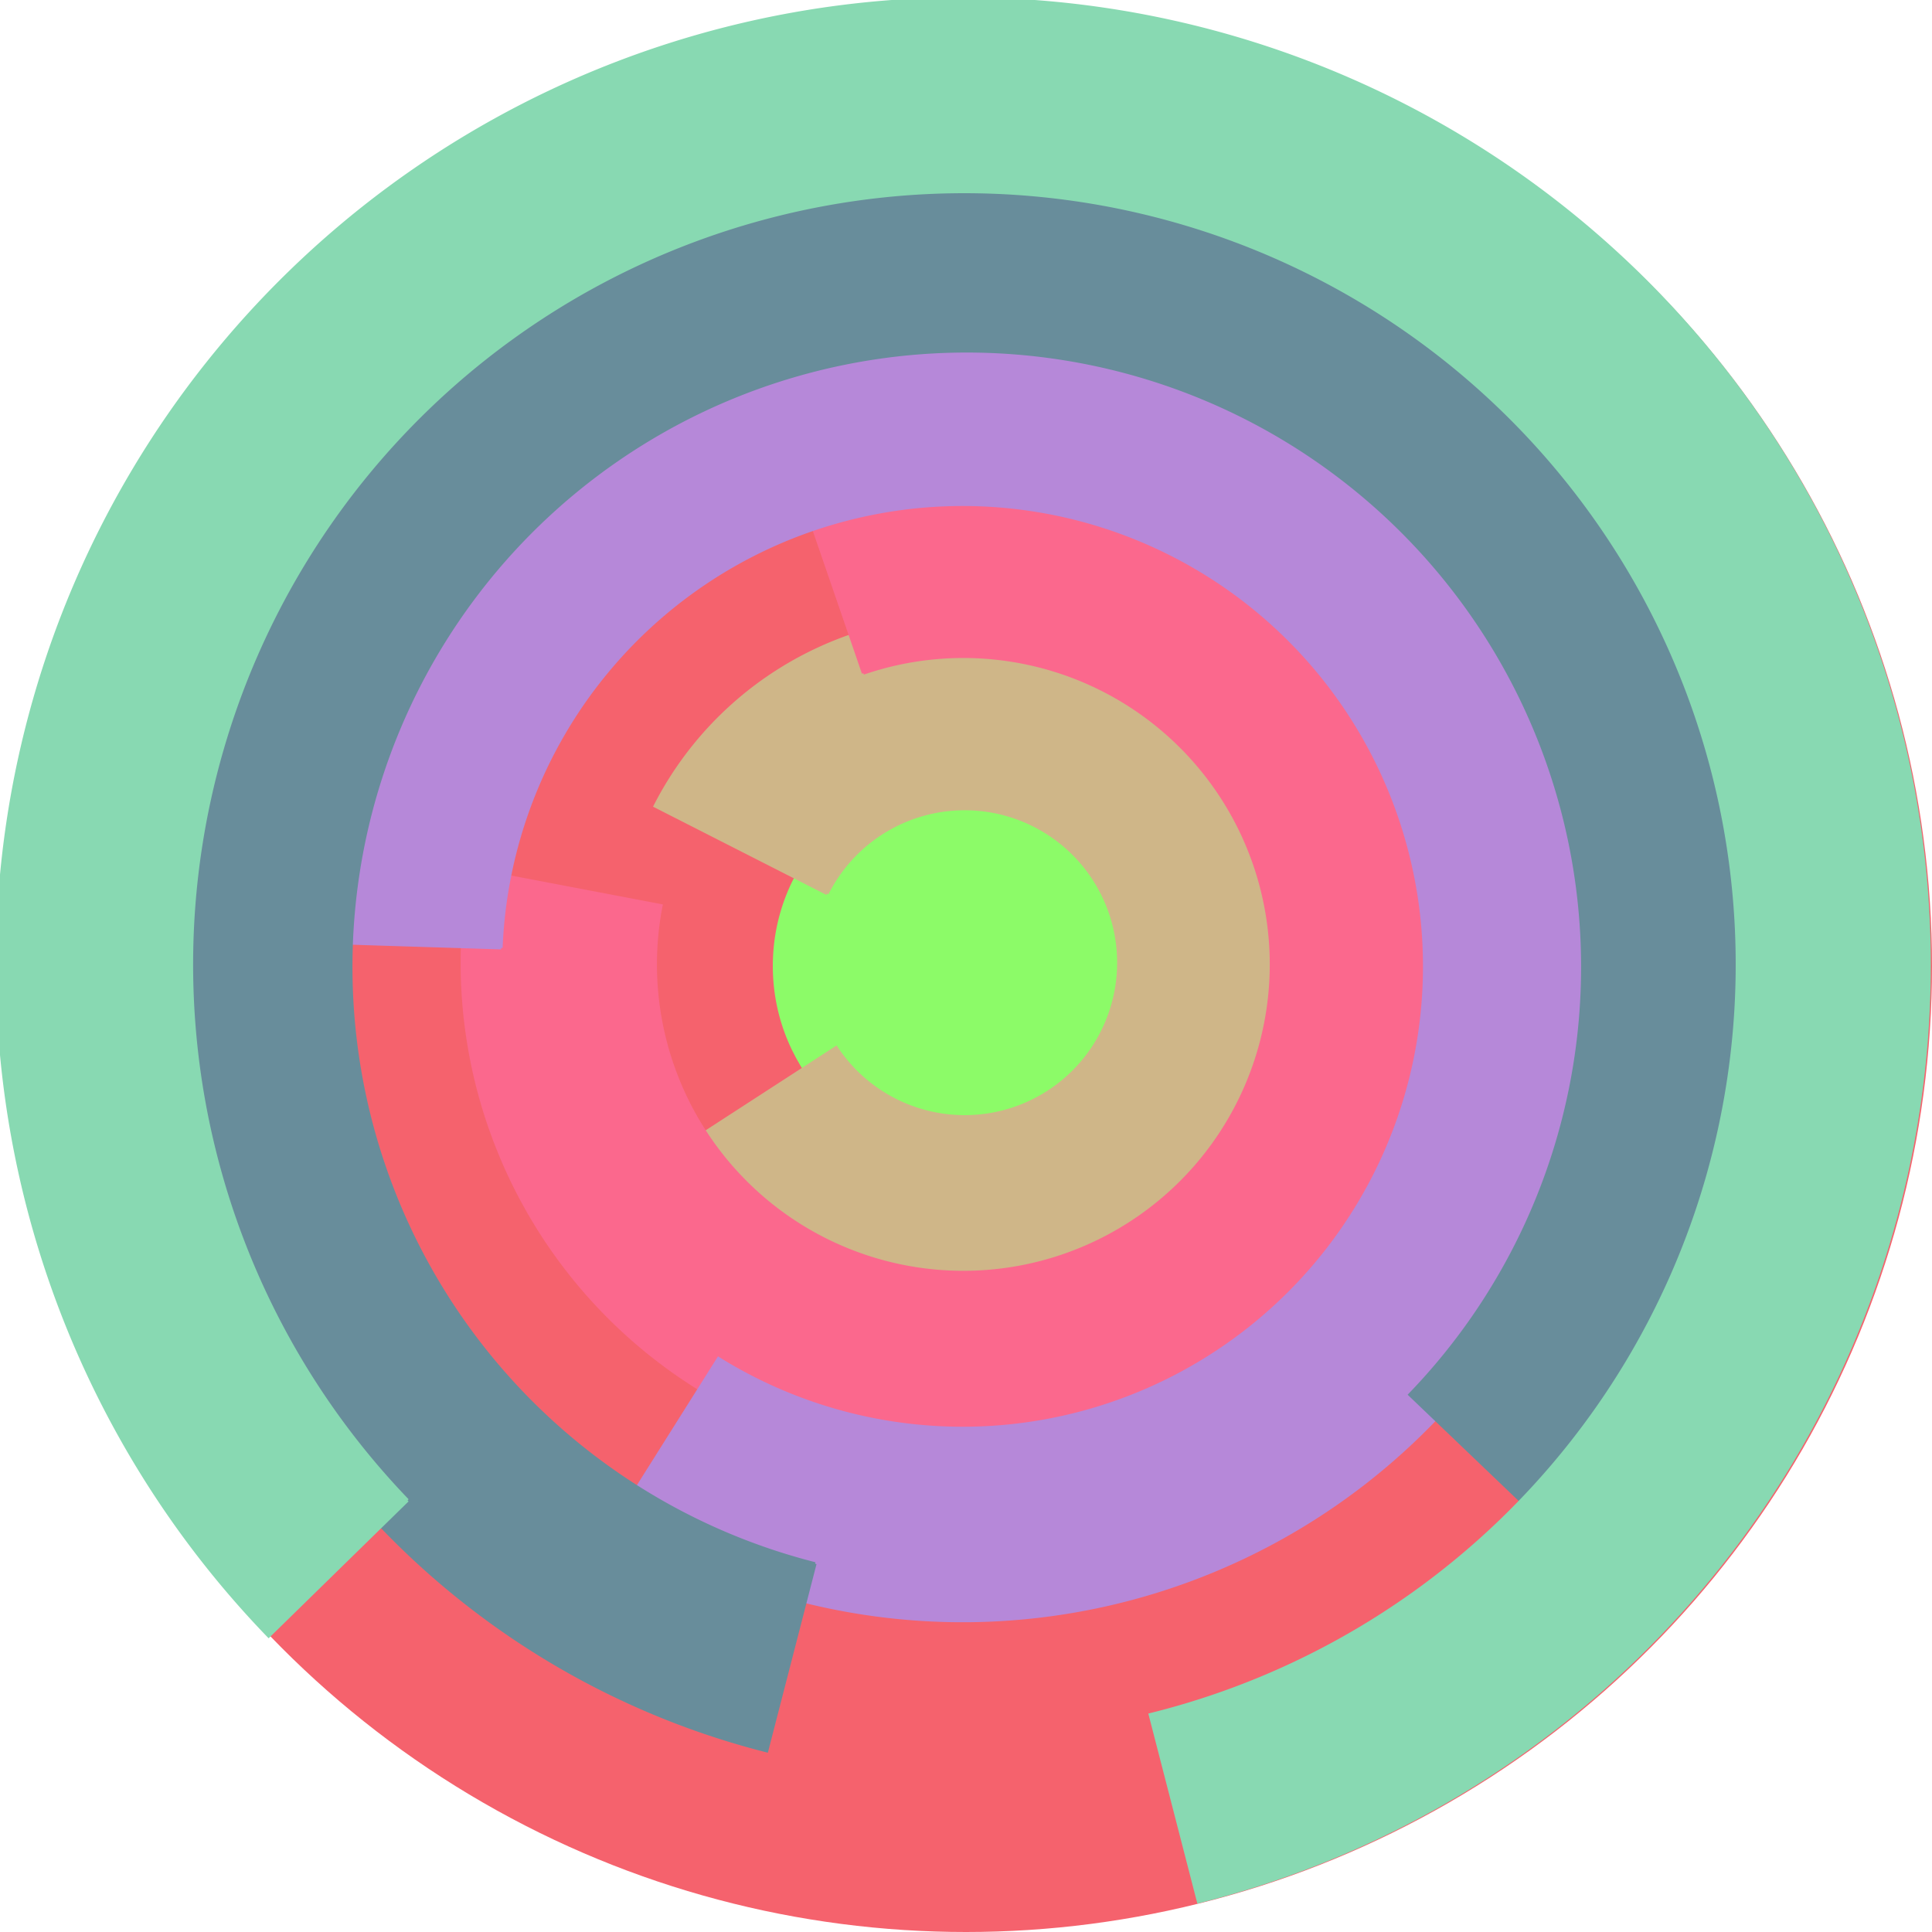
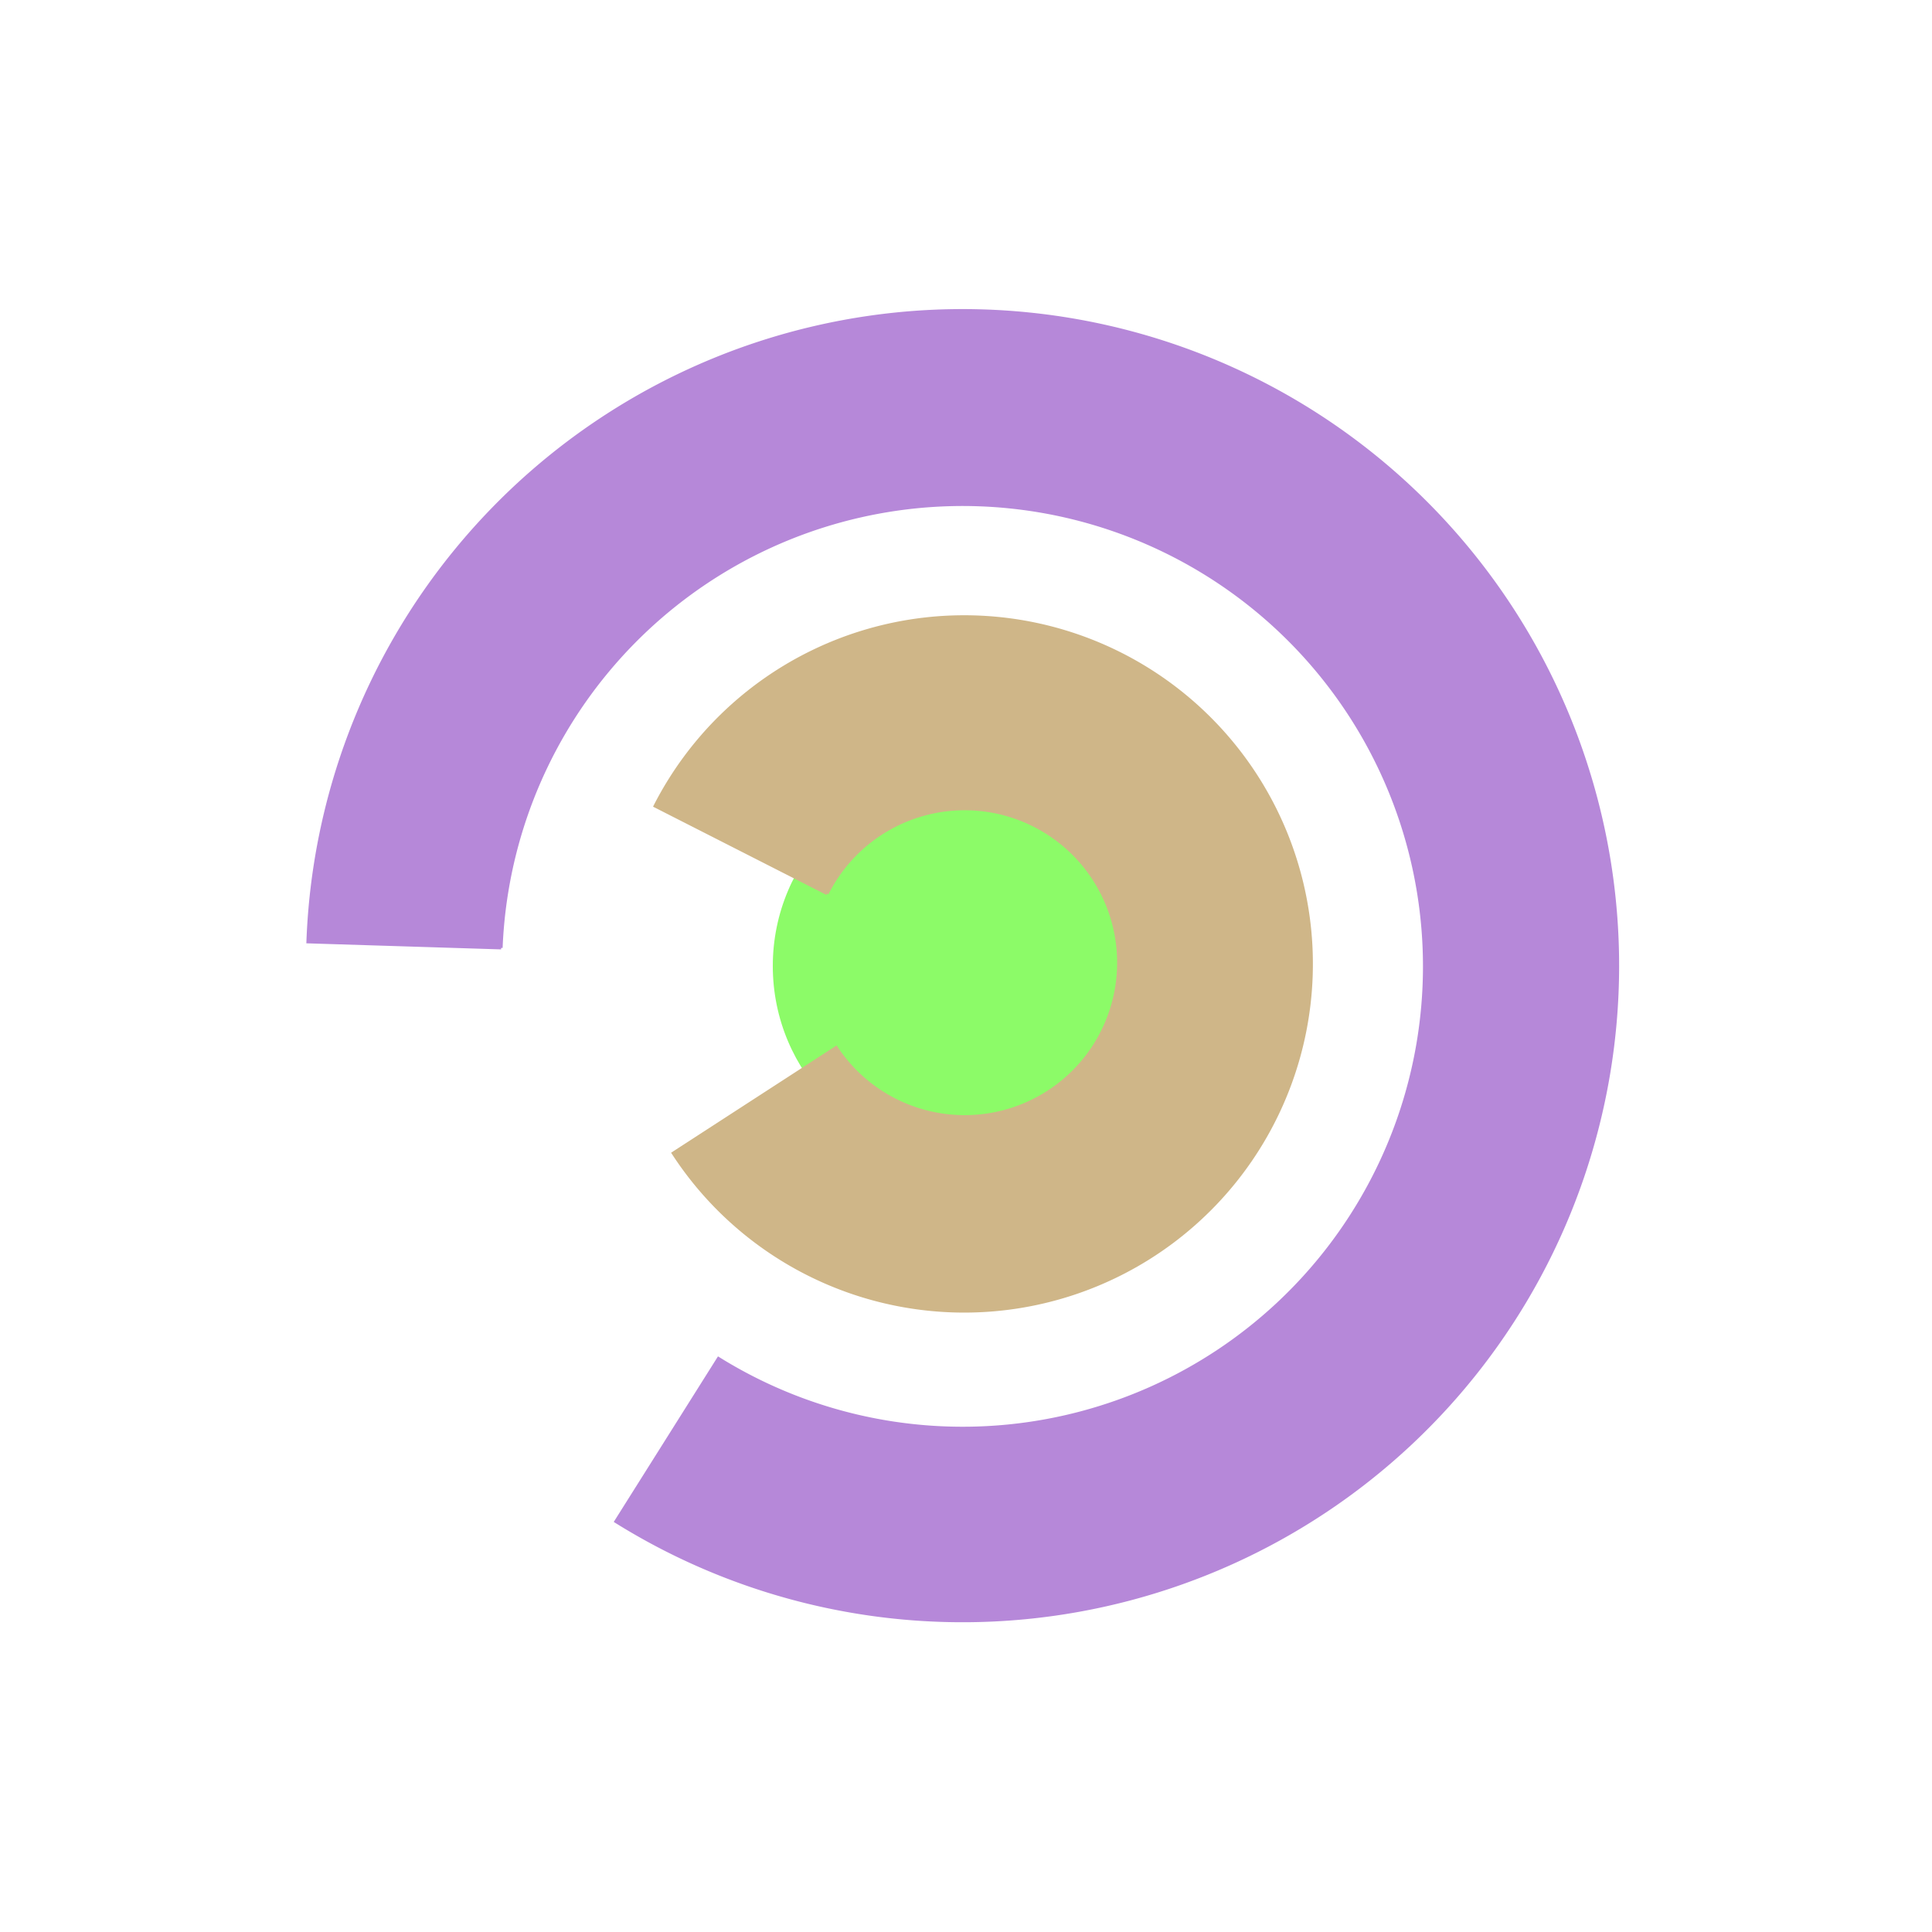
<svg xmlns="http://www.w3.org/2000/svg" version="1.1" width="640" height="640">
-   <circle cx="320" cy="320" r="320" fill="rgb(245, 98, 109)" stroke="" stroke-width="0" />
  <circle cx="320" cy="320" r="64" fill="rgb(140, 251, 104)" stroke="" stroke-width="0" />
  <path fill="rgb(207, 182, 136)" stroke="rgb(207, 182, 136)" stroke-width="1" d="M 274,296 A 51,51 0 1 1 277,347 L 223,382 A 115,115 0 1 0 217,267 L 274,296" />
-   <path fill="rgb(251, 104, 141)" stroke="rgb(251, 104, 141)" stroke-width="1" d="M 286,223 A 102,102 0 1 1 219,300 L 156,288 A 166,166 0 1 0 265,162 L 286,223" />
  <path fill="rgb(182, 136, 217)" stroke="rgb(182, 136, 217)" stroke-width="1" d="M 166,314 A 153,153 0 1 1 238,450 L 204,504 A 217,217 0 1 0 102,312 L 166,314" />
-   <path fill="rgb(104, 141, 155)" stroke="rgb(104, 141, 155)" stroke-width="1" d="M 270,518 A 204,204 0 1 1 467,462 L 513,506 A 268,268 0 1 0 254,580 L 270,518" />
-   <path fill="rgb(136, 217, 178)" stroke="rgb(136, 217, 178)" stroke-width="1" d="M 135,497 A 256,256 0 1 1 381,568 L 397,630 A 320,320 0 1 0 89,542 L 135,497" />
</svg>